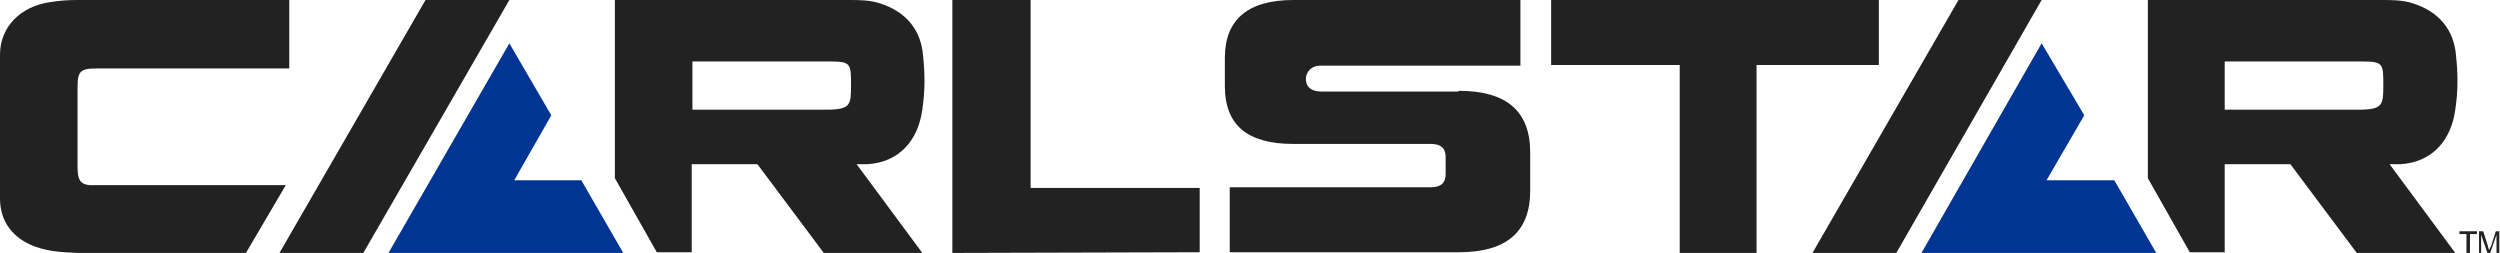
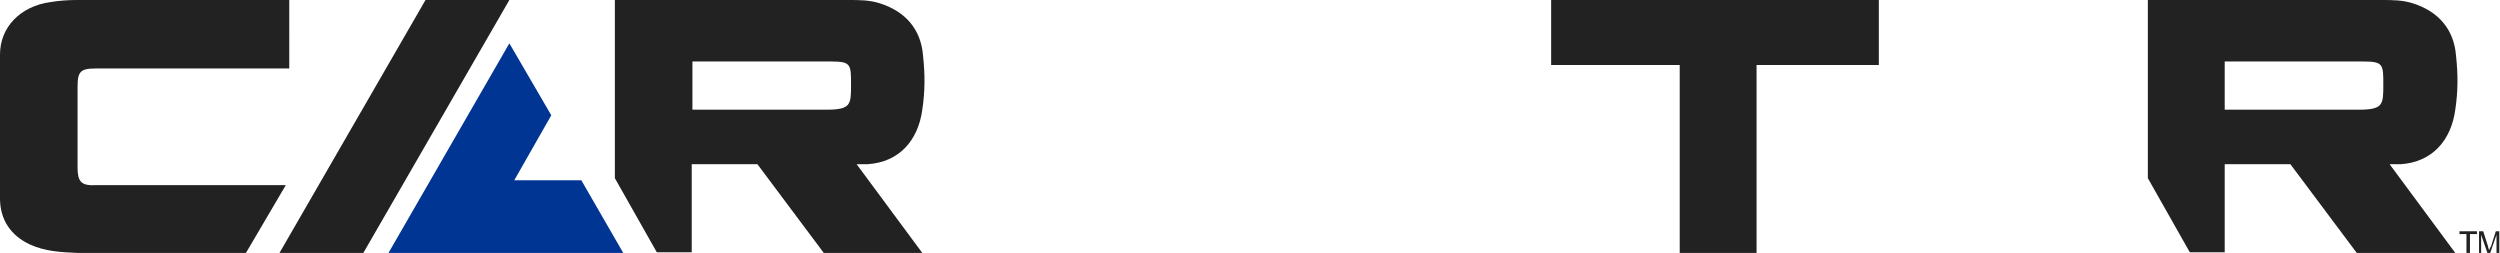
<svg xmlns="http://www.w3.org/2000/svg" version="1.1" viewBox="0 0 357.8 36.2">
  <defs>
    <style>
      .cls-1 {
        fill: #003594;
      }

      .cls-2 {
        fill: #222223;
      }
    </style>
  </defs>
  <g>
    <g id="Layer_1">
      <g>
        <path id="path1012" class="cls-2" d="M240.3,36.2h11.1V9.3h17.5V0h-46.9v9.3h18.4v26.9h0Z" />
-         <polygon id="polygon1014" class="cls-2" points="136.3 36.2 171.7 36.1 171.7 26.9 147.5 26.9 147.5 0 136.3 0 136.3 36.2" />
-         <polygon id="polygon1016" class="cls-2" points="280.3 0 259.4 36.2 271.4 36.2 292.2 0 280.3 0" />
-         <polygon id="polygon1018" class="cls-1" points="292.9 25.8 298.3 16.5 292.2 6.2 275 36.2 308.6 36.2 302.6 25.8 292.9 25.8" />
        <polygon id="polygon1020" class="cls-2" points="60.9 0 40 36.2 52 36.2 72.9 0 60.9 0" />
        <polygon id="polygon1022" class="cls-1" points="73.6 25.8 78.9 16.5 72.9 6.2 55.6 36.2 89.2 36.2 83.2 25.8 73.6 25.8" />
        <path id="path1024" class="cls-2" d="M35.2,36.2l5.7-9.7H13.7c-2.1.1-2.6-.5-2.6-2.6v-11.4c0-2.3.4-2.7,2.7-2.7h27.6V0S24.4,0,11,0c-1.3,0-2.6.1-3.8.3C2.9.9,0,3.9,0,7.8,0,14.7,0,21.5,0,28.4c0,3,1.5,5.3,4.3,6.6,2.2,1,4.5,1.1,6.8,1.2h24.1Z" />
        <path id="path1026" class="cls-2" d="M99,36.2v-12.7h9.4s9.5,12.7,9.5,12.7h14.1l-9.4-12.7c.5,0,1.1,0,1.6,0,4.5-.3,7.2-3.4,7.8-7.8.4-2.7.4-5,.1-7.8-.3-3.6-2.4-6.2-6.1-7.4-1.5-.5-3-.5-4.6-.5C107.4,0,103.2,0,89.1,0h-1.1v25.5l6,10.6h5,0ZM99.1,8.8h19.8c2.9,0,2.9.4,2.9,3.3s0,3.6-3.6,3.6h-19.1v-6.9h0Z" />
        <path id="path1028" class="cls-2" d="M318.4,36.2v-12.7h9.4s9.5,12.7,9.5,12.7h14.1l-9.4-12.7c.5,0,1.1,0,1.6,0,4.5-.3,7.2-3.4,7.8-7.8.4-2.7.4-5,.1-7.8-.3-3.6-2.4-6.2-6.1-7.4-1.5-.5-3-.5-4.6-.5-14.1,0-18.2,0-32.3,0h-1.1v25.5l6,10.6h5,0ZM318.4,8.8h19.8c2.9,0,2.9.4,2.9,3.3s0,3.6-3.6,3.6h-19.1v-6.9h0Z" />
        <path id="path1030" class="cls-2" d="M353,36.2v-2.7h-1v-.4h2.5v.4h-1v2.7h-.4Z" />
        <path id="path1032" class="cls-2" d="M354.8,36.2v-3.1h.6l.7,2.2c0,.2.1.4.2.5,0-.1,0-.3.2-.5l.7-2.2h.5v3.1h-.4v-2.6l-.9,2.6h-.4l-.9-2.6v2.6h-.4Z" />
-         <path id="path1034" class="cls-2" d="M208.7,13.1h-19.6c-1.2,0-2.2-.5-2.2-1.8,0-1,.8-1.9,2-1.9h28.7V0h-32.5c-6.5,0-9.8,2.8-9.8,8.3v4c0,5.6,3.2,8.3,9.8,8.3h19.7c1.4,0,2.1.6,2.1,1.9v2.4c0,1.3-.7,1.9-2.1,1.9h-28.8v9.3h32.8c6.8,0,10.2-2.9,10.2-8.8v-5.5c0-5.9-3.4-8.8-10.2-8.8h0Z" />
      </g>
    </g>
  </g>
</svg>